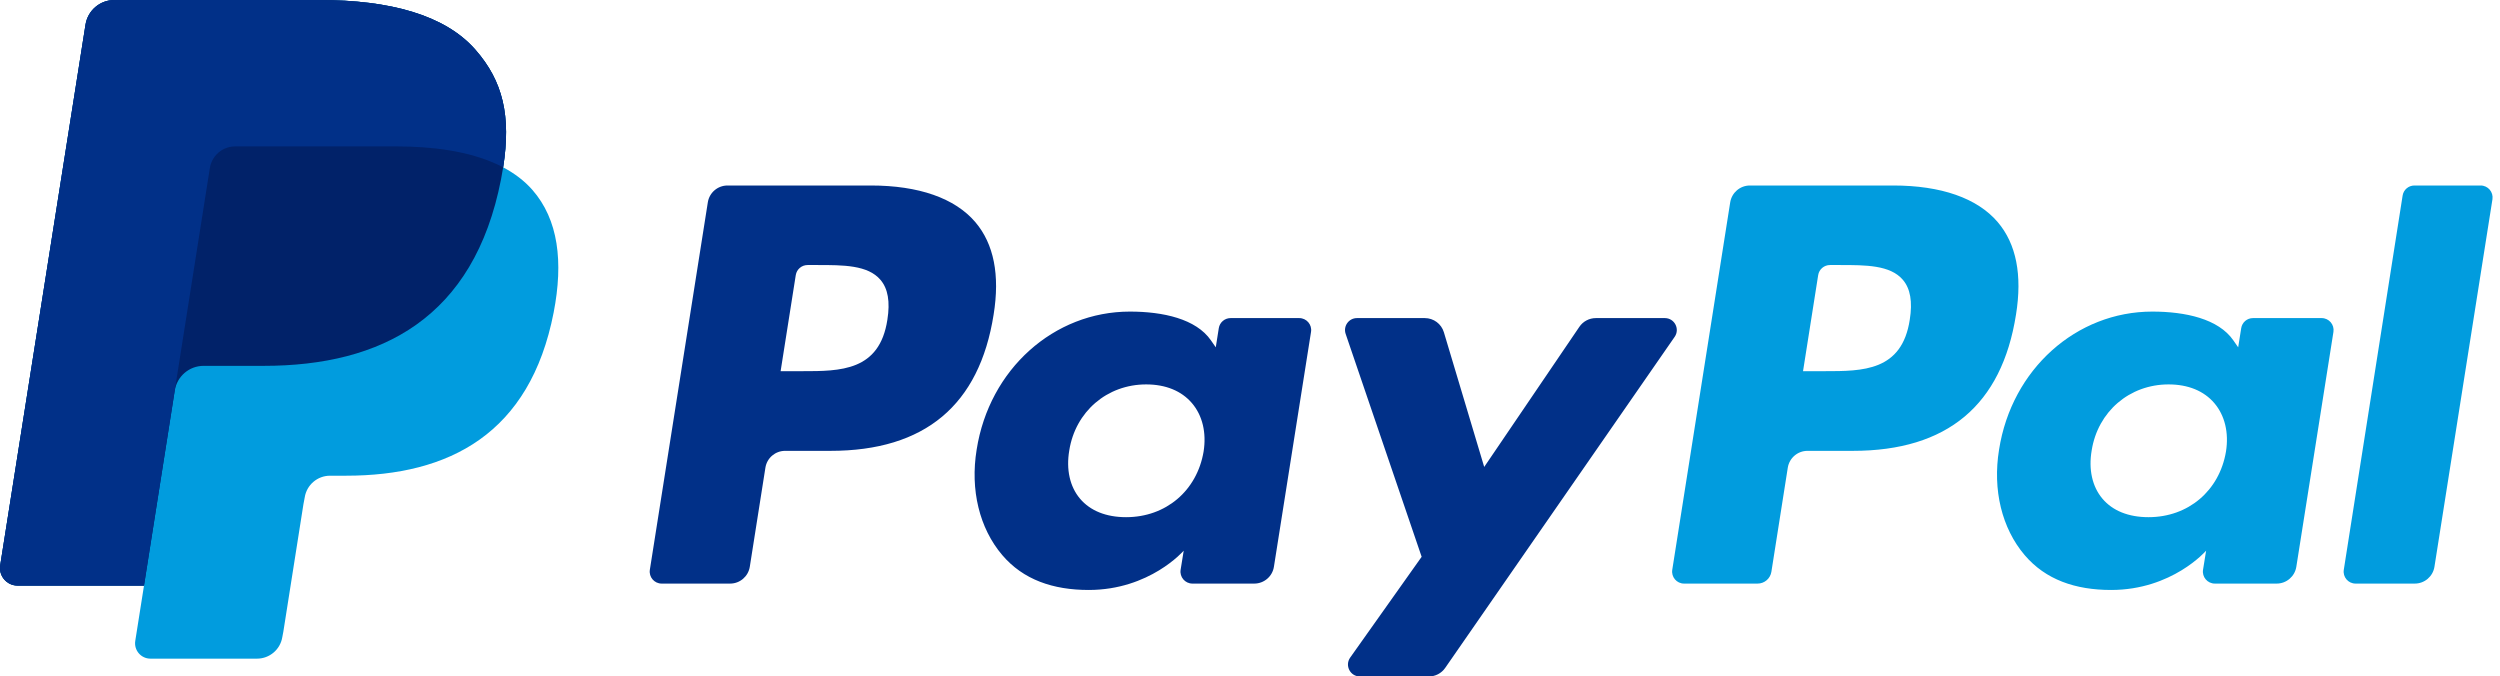
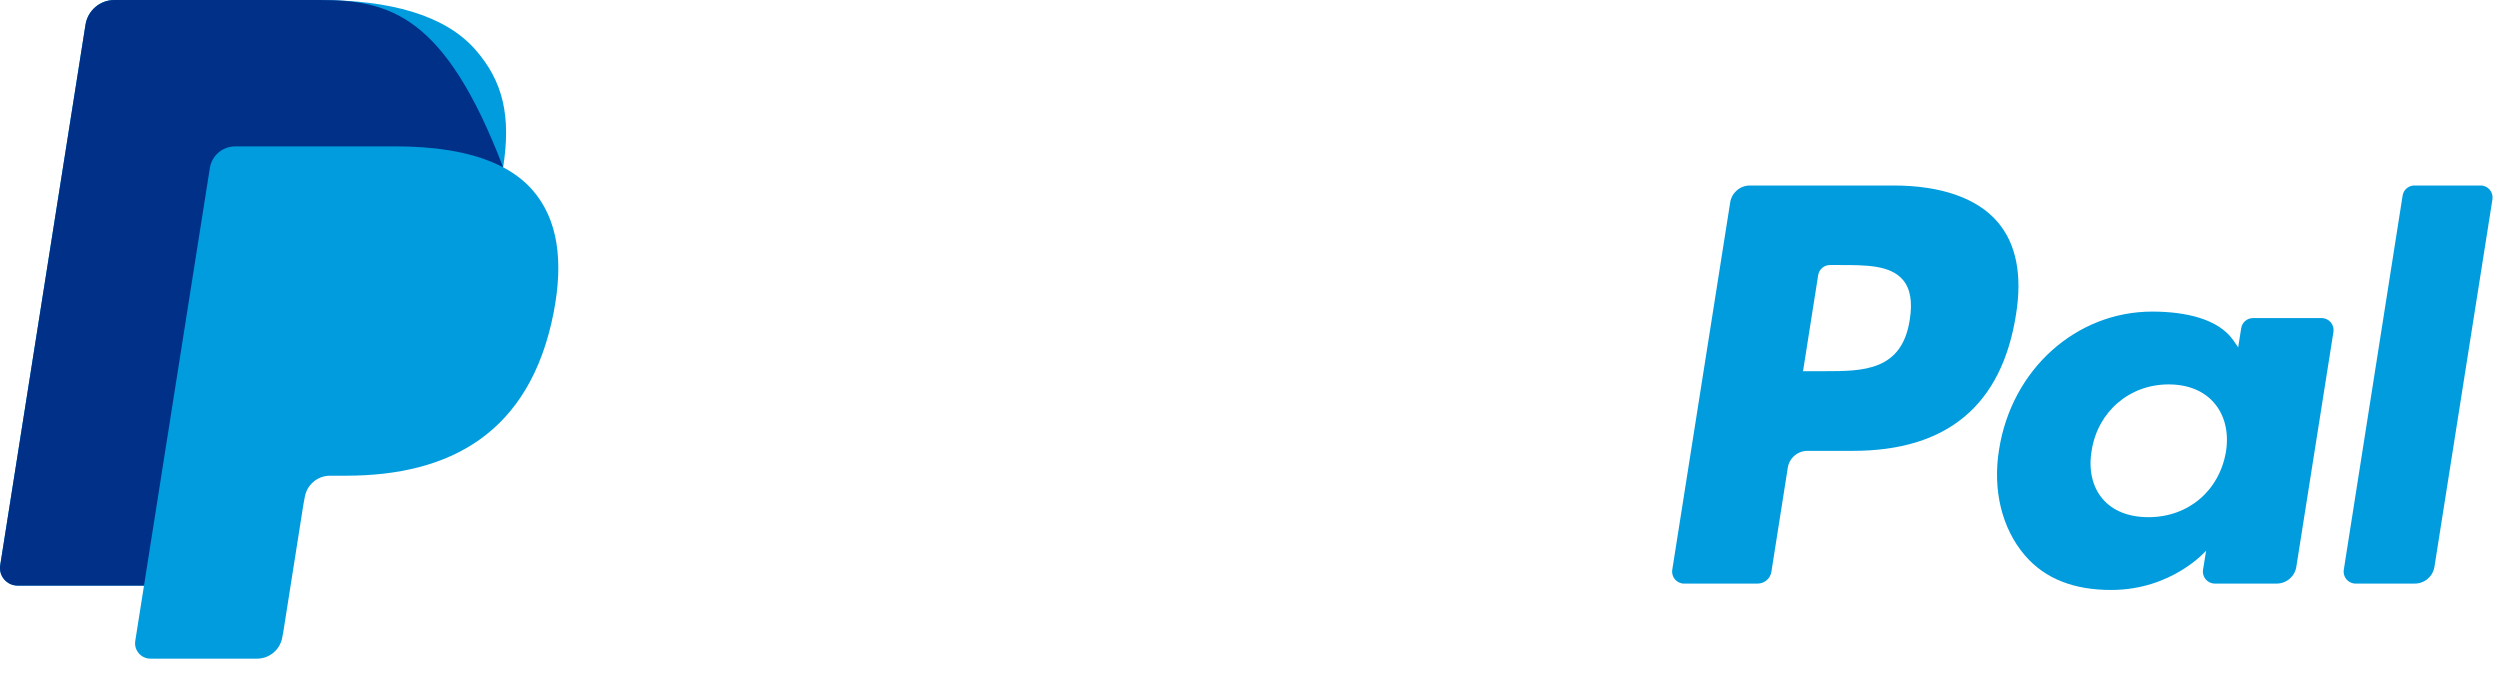
<svg xmlns="http://www.w3.org/2000/svg" width="85" height="23" viewBox="0 0 85 23" fill="none">
  <path d="M17.107 5.689C17.38 3.947 17.105 2.762 16.162 1.688C15.125 0.506 13.25 0 10.852 0H3.89C3.4 0 2.983 0.356 2.907 0.84L0.007 19.219C-0.05 19.582 0.23 19.91 0.598 19.91H4.896L4.599 21.79C4.549 22.108 4.794 22.394 5.115 22.394H8.738C9.167 22.394 9.532 22.082 9.599 21.659L9.634 21.475L10.316 17.148L10.361 16.909C10.428 16.486 10.793 16.174 11.221 16.174H11.763C15.273 16.174 18.021 14.748 18.824 10.626C19.159 8.903 18.986 7.465 18.099 6.454C17.83 6.148 17.496 5.896 17.107 5.689Z" fill="#019CDE" />
-   <path d="M17.107 5.689C17.38 3.947 17.105 2.762 16.162 1.688C15.125 0.506 13.25 0 10.852 0H3.89C3.4 0 2.983 0.356 2.907 0.84L0.007 19.219C-0.05 19.582 0.23 19.91 0.598 19.91H4.896L5.975 13.065L5.942 13.28C6.018 12.796 6.432 12.439 6.922 12.439H8.965C12.976 12.439 16.117 10.809 17.035 6.097C17.063 5.958 17.086 5.822 17.107 5.689Z" fill="#012269" />
-   <path d="M7.135 5.712C7.181 5.421 7.368 5.183 7.619 5.062C7.734 5.008 7.862 4.977 7.995 4.977H13.453C14.1 4.977 14.702 5.019 15.253 5.108C15.41 5.133 15.564 5.163 15.713 5.196C15.862 5.229 16.006 5.266 16.146 5.307C16.216 5.327 16.285 5.349 16.352 5.371C16.623 5.461 16.875 5.567 17.107 5.689C17.38 3.947 17.105 2.762 16.162 1.688C15.125 0.506 13.25 0 10.852 0H3.89C3.4 0 2.983 0.356 2.907 0.84L0.007 19.219C-0.05 19.582 0.23 19.91 0.598 19.91H4.896L5.975 13.065L7.135 5.712Z" fill="#013088" />
-   <path fill-rule="evenodd" clip-rule="evenodd" d="M30.171 10.87C29.905 12.62 28.568 12.62 27.277 12.62H26.541L27.056 9.354C27.087 9.156 27.258 9.011 27.458 9.011H27.795C28.675 9.011 29.505 9.011 29.934 9.512C30.191 9.811 30.268 10.256 30.171 10.87ZM29.608 6.307H24.735C24.401 6.307 24.118 6.55 24.066 6.879L22.095 19.372C22.056 19.619 22.247 19.842 22.496 19.842H24.824C25.157 19.842 25.44 19.6 25.493 19.271L26.024 15.9C26.076 15.571 26.36 15.329 26.693 15.329H28.235C31.445 15.329 33.298 13.776 33.783 10.697C34.001 9.35 33.791 8.292 33.161 7.552C32.467 6.738 31.239 6.307 29.608 6.307ZM40.922 15.355C40.696 16.689 39.637 17.584 38.287 17.584C37.61 17.584 37.068 17.367 36.719 16.953C36.375 16.545 36.245 15.964 36.355 15.315C36.564 13.994 37.64 13.07 38.97 13.07C39.632 13.07 40.171 13.29 40.526 13.706C40.884 14.125 41.024 14.71 40.922 15.355ZM44.174 10.815H41.84C41.641 10.815 41.47 10.96 41.439 11.157L41.336 11.809L41.173 11.574C40.667 10.84 39.541 10.594 38.416 10.594C35.837 10.594 33.635 12.548 33.206 15.288C32.983 16.655 33.3 17.96 34.076 18.872C34.788 19.71 35.804 20.059 37.015 20.059C39.094 20.059 40.246 18.723 40.246 18.723L40.141 19.372C40.102 19.619 40.293 19.842 40.543 19.842H42.644C42.977 19.842 43.262 19.6 43.313 19.271L44.575 11.283C44.614 11.038 44.423 10.815 44.174 10.815ZM54.259 10.815H56.605C56.932 10.815 57.125 11.183 56.939 11.452L49.137 22.708C49.011 22.891 48.803 23 48.581 23H46.237C45.907 23 45.716 22.628 45.906 22.358L48.336 18.931L45.752 11.352C45.663 11.088 45.859 10.815 46.137 10.815H48.443C48.743 10.815 49.006 11.011 49.092 11.297L50.463 15.876L53.699 11.111C53.825 10.926 54.035 10.815 54.259 10.815Z" fill="#013088" />
+   <path d="M7.135 5.712C7.181 5.421 7.368 5.183 7.619 5.062C7.734 5.008 7.862 4.977 7.995 4.977H13.453C14.1 4.977 14.702 5.019 15.253 5.108C15.41 5.133 15.564 5.163 15.713 5.196C15.862 5.229 16.006 5.266 16.146 5.307C16.216 5.327 16.285 5.349 16.352 5.371C16.623 5.461 16.875 5.567 17.107 5.689C15.125 0.506 13.25 0 10.852 0H3.89C3.4 0 2.983 0.356 2.907 0.84L0.007 19.219C-0.05 19.582 0.23 19.91 0.598 19.91H4.896L5.975 13.065L7.135 5.712Z" fill="#013088" />
  <path fill-rule="evenodd" clip-rule="evenodd" d="M64.932 10.87C64.667 12.62 63.33 12.62 62.037 12.62H61.303L61.818 9.354C61.849 9.156 62.02 9.011 62.22 9.011H62.557C63.437 9.011 64.267 9.011 64.696 9.512C64.952 9.811 65.03 10.256 64.932 10.87ZM64.37 6.307H59.496C59.163 6.307 58.88 6.55 58.827 6.879L56.857 19.372C56.818 19.619 57.008 19.842 57.258 19.842H59.758C59.991 19.842 60.19 19.673 60.227 19.442L60.785 15.9C60.838 15.571 61.121 15.329 61.455 15.329H62.997C66.207 15.329 68.059 13.776 68.544 10.697C68.762 9.35 68.553 8.292 67.923 7.552C67.229 6.738 66.001 6.307 64.37 6.307ZM75.683 15.355C75.458 16.689 74.399 17.584 73.049 17.584C72.372 17.584 71.829 17.367 71.481 16.953C71.137 16.545 71.006 15.964 71.117 15.315C71.326 13.994 72.402 13.07 73.731 13.07C74.394 13.07 74.933 13.29 75.287 13.706C75.644 14.125 75.786 14.71 75.683 15.355ZM78.936 10.815H76.602C76.401 10.815 76.232 10.96 76.201 11.157L76.098 11.809L75.935 11.574C75.429 10.84 74.303 10.594 73.177 10.594C70.599 10.594 68.397 12.548 67.968 15.288C67.745 16.655 68.062 17.96 68.837 18.872C69.549 19.71 70.565 20.059 71.777 20.059C73.855 20.059 75.008 18.723 75.008 18.723L74.903 19.372C74.864 19.619 75.055 19.842 75.305 19.842H77.406C77.739 19.842 78.023 19.6 78.075 19.271L79.337 11.283C79.375 11.038 79.185 10.815 78.936 10.815ZM79.689 19.373L81.689 6.65C81.719 6.452 81.89 6.307 82.09 6.307H84.342C84.591 6.307 84.781 6.53 84.743 6.776L82.771 19.271C82.719 19.6 82.435 19.842 82.102 19.842H80.09C79.84 19.842 79.65 19.62 79.689 19.373Z" fill="#019CDE" />
</svg>